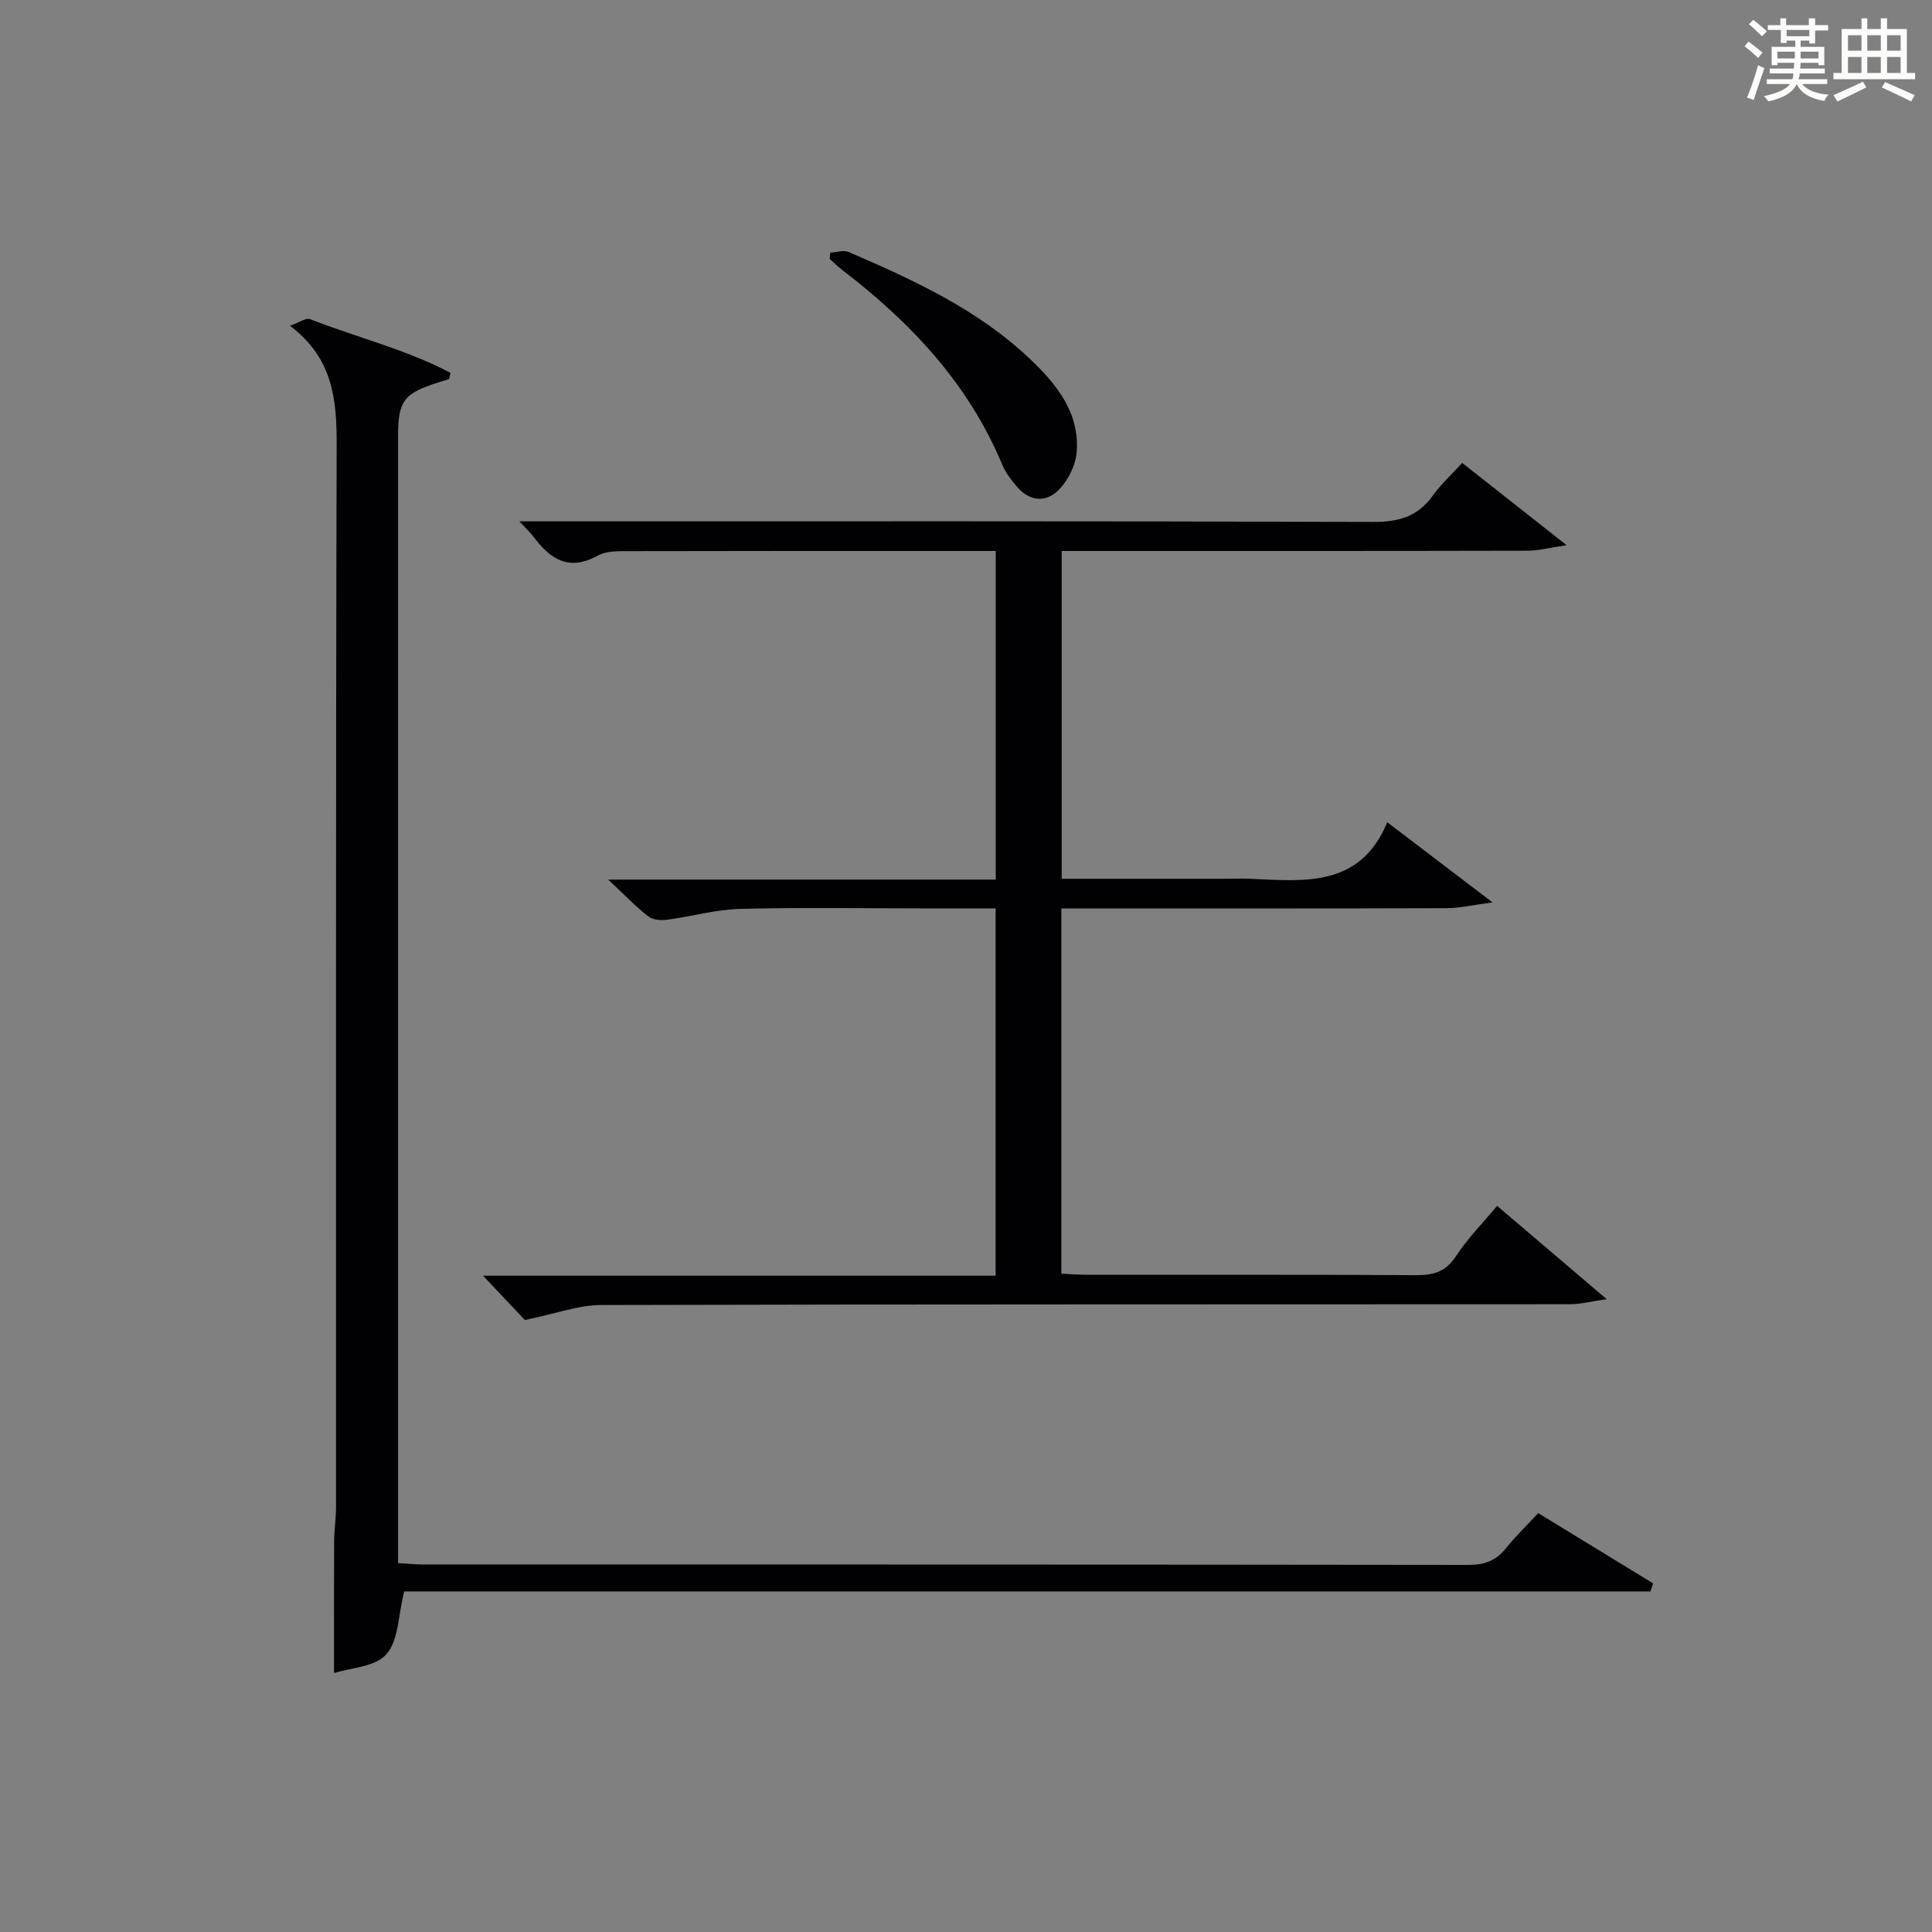
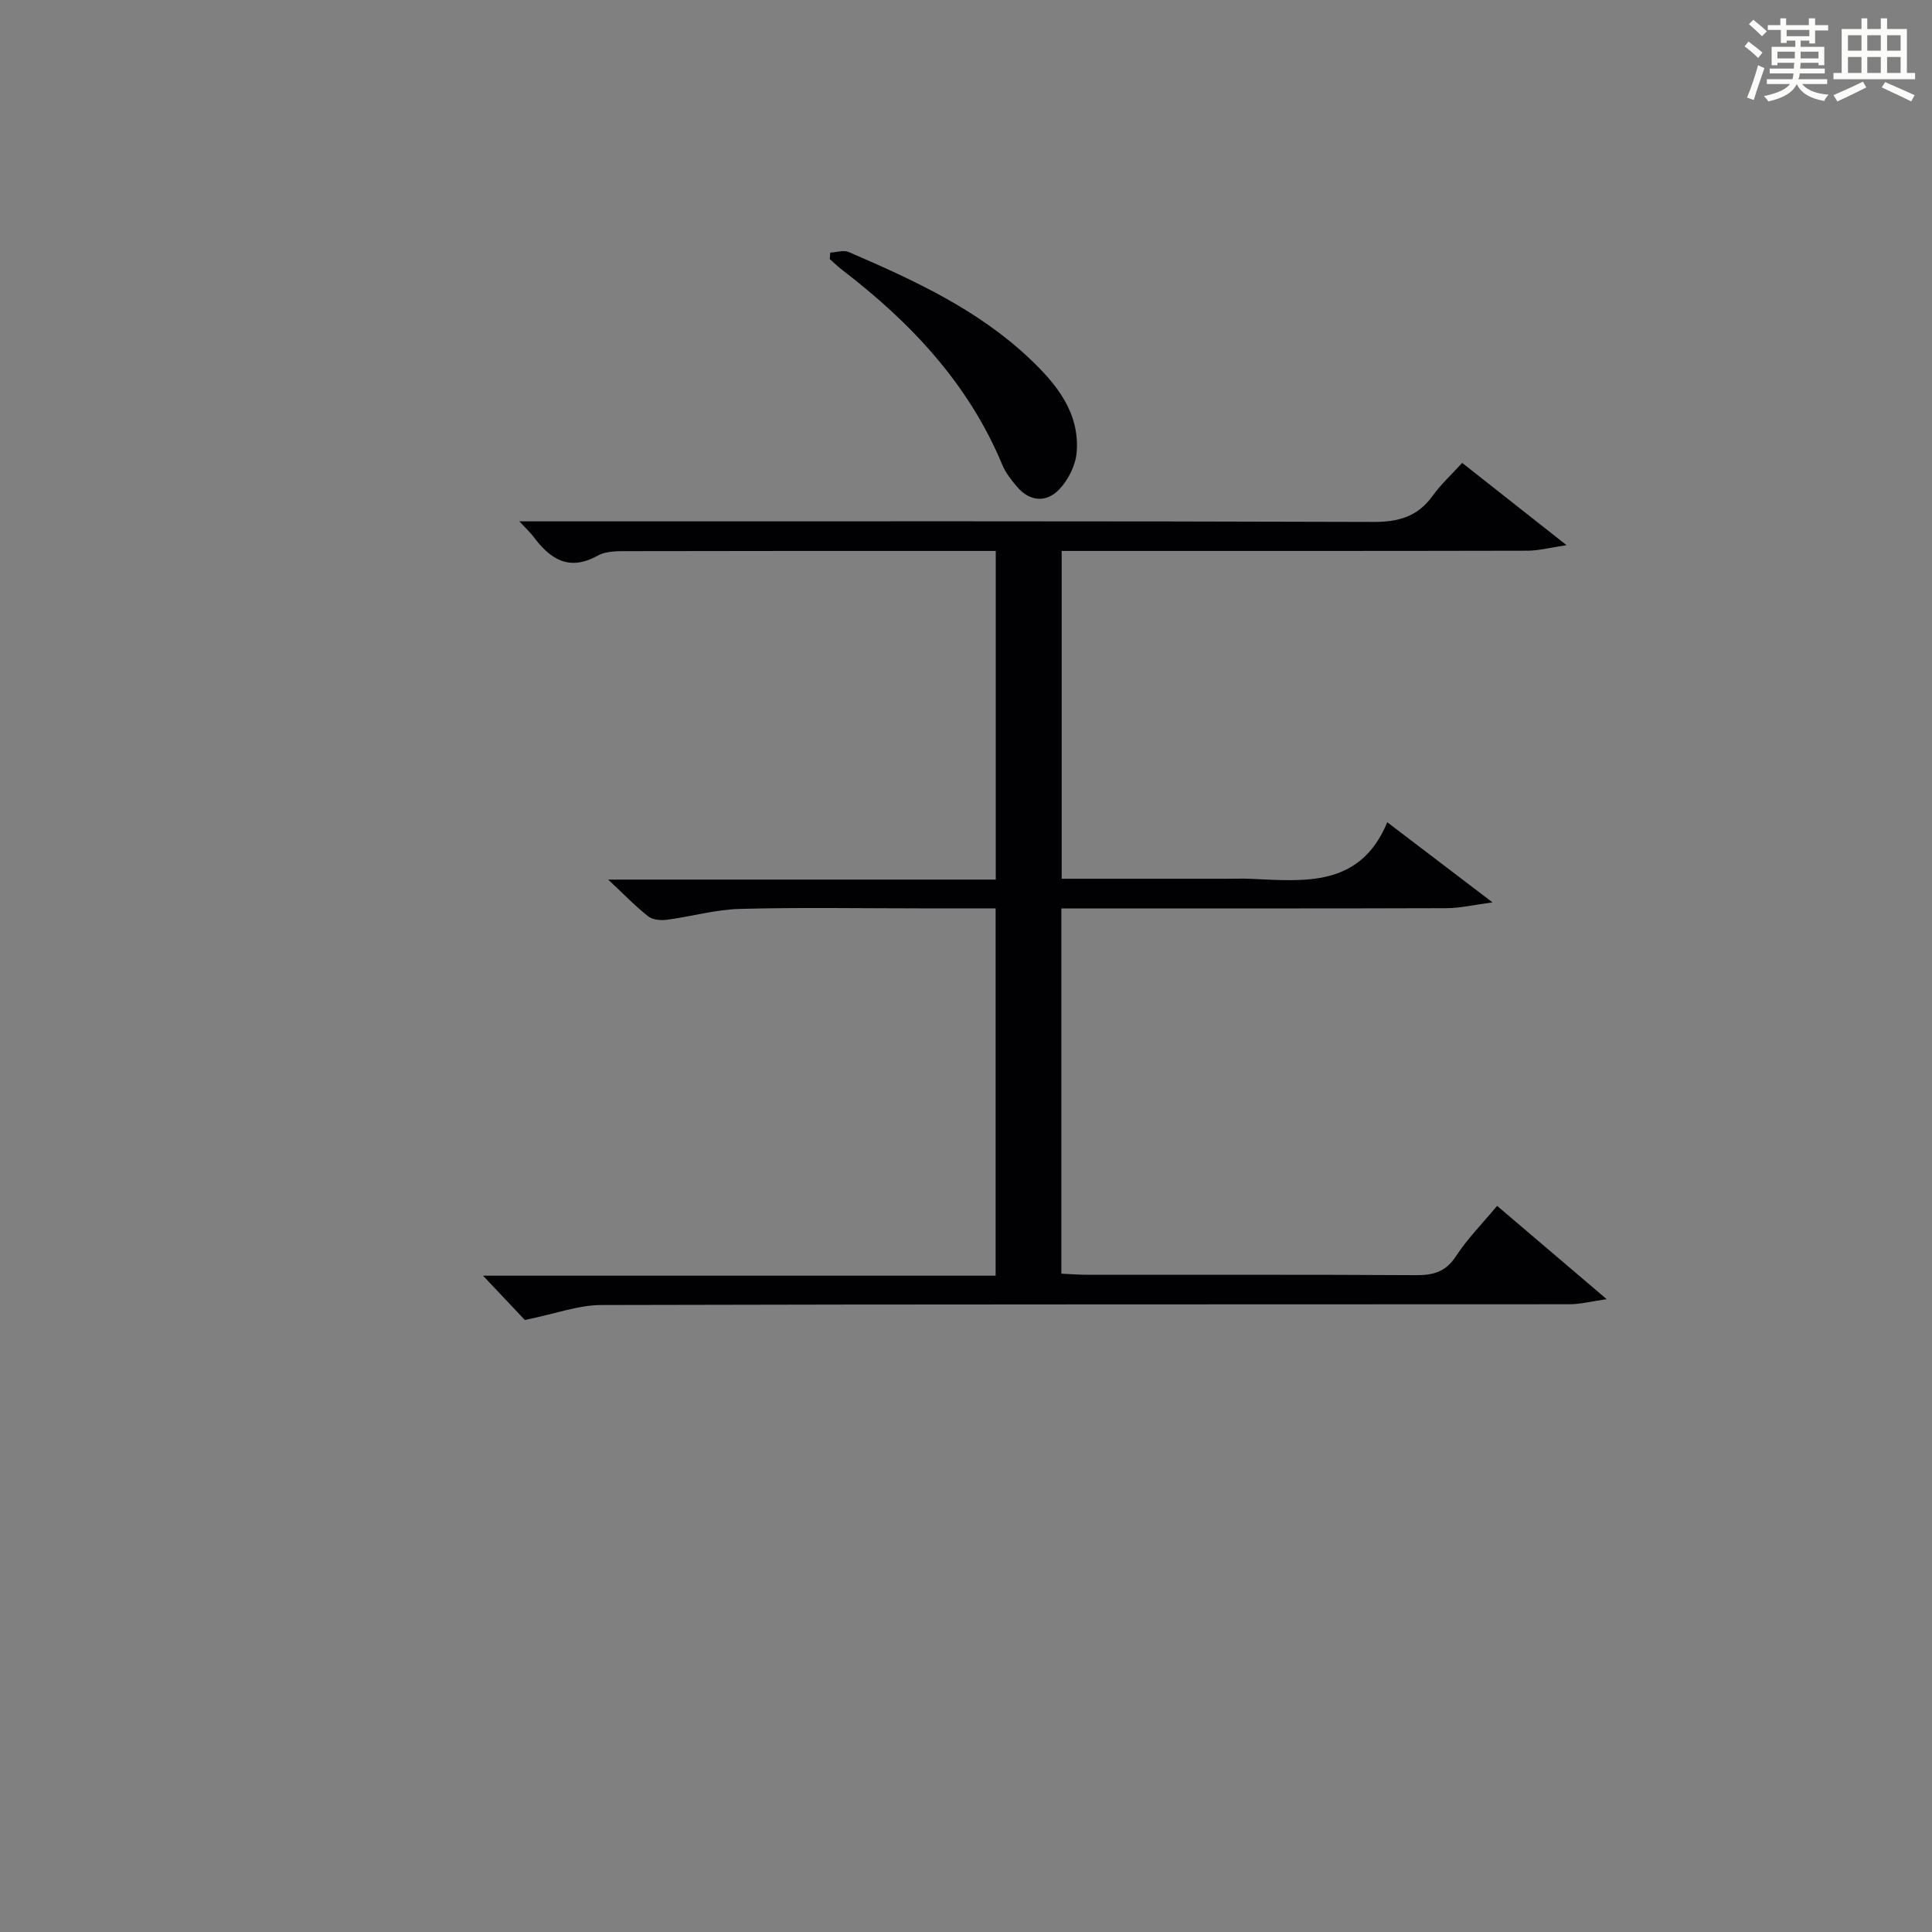
<svg xmlns="http://www.w3.org/2000/svg" version="1.1" id="漢_ZDIC_典" x="0px" y="0px" viewBox="0 0 400 400" style="enable-background:new 0 0 400 400;" xml:space="preserve">
  <rect x="0" y="0" width="400" height="400" fill="#808080" stroke="none" />
  <style type="text/css">
	.st1{fill:#010104;}
	.st0{fill:#fbfcfa;}
</style>
  <g>
    <path class="st0" d="M361.2,9.6l0.8-1c0.9,0.7,1.9,1.4,2.9,2.3L364,12C363,11,362,10.2,361.2,9.6z M361.7,20.2   c0.9-2.1,1.6-4.3,2.3-6.7c0.4,0.2,0.8,0.4,1.3,0.6c-0.7,2.1-1.5,4.3-2.2,6.6L361.7,20.2z M362.1,5l0.9-0.9c1,0.8,2,1.6,2.8,2.4   l-1,1C363.9,6.6,363,5.8,362.1,5z M374.6,3.8h1.2v1.4h2.7v1.1h-2.7v2.7h-1.2V8.4h-1.8v1.3h4.9v3.8h-1.2v-0.5h-3.7   c0,0.4-0.1,0.9-0.1,1.2h5.1v1h-5.2c0,0.5-0.1,0.9-0.3,1.2h6v1h-5.2c1.1,1.3,2.9,2,5.5,2.2c-0.4,0.4-0.7,0.8-0.9,1.3   c-2.9-0.5-4.8-1.6-5.7-3.5H372c-0.8,1.7-2.7,2.9-5.9,3.6c-0.2-0.4-0.6-0.8-0.9-1.1c2.8-0.6,4.6-1.4,5.4-2.5h-4.8v-1h5.3   c0.1-0.3,0.2-0.7,0.2-1.2h-4.9v-1h5c0-0.4,0-0.8,0.1-1.2H368v0.5h-1.2V9.7h4.9V8.4h-1.8v0.5h-1.2V6.2H366V5.2h2.6V3.8h1.2v1.4h4.7   V3.8z M368,12.1h3.6c0-0.4,0-0.9,0-1.4H368V12.1z M369.9,7.5h4.7V6.2h-4.7V7.5z M376.5,10.7h-3.7c0,0.5,0,1,0,1.4h3.7V10.7z" />
    <path class="st0" d="M385.3,3.8h1.3V6h2.8V3.8h1.3V6h4.1v9.1h1.7v1.3h-16.9v-1.3h1.7V6h4.1V3.8z M385.7,16.9l0.7,1.2   c-1.8,0.9-3.8,1.9-6,2.9c-0.2-0.4-0.5-0.8-0.8-1.3C381.9,18.7,383.9,17.8,385.7,16.9z M382.6,10.5h2.8V7.3h-2.8V10.5z M382.6,15.1   h2.8v-3.3h-2.8V15.1z M386.6,10.5h2.8V7.3h-2.8V10.5z M386.6,15.1h2.8v-3.3h-2.8V15.1z M390.3,17c2.1,0.9,4.1,1.8,6.1,2.7l-0.7,1.3   c-2.2-1.1-4.2-2-6.1-2.9L390.3,17z M393.5,7.3h-2.8v3.2h2.8V7.3z M390.7,15.1h2.8v-3.3h-2.8V15.1z" />
    <path class="st1" d="M108.66,273.29c-1.93-2.05-4.95-5.25-8.65-9.17c35.87,0,70.77,0,106.12,0c0-25.46,0-50.48,0-76.05c-5.23,0-10.35,0-15.46,0   c-12.5,0-25.01-0.23-37.5,0.11c-5.05,0.14-10.06,1.58-15.11,2.25c-1.26,0.16-2.93,0.02-3.85-0.71c-2.57-2-4.84-4.39-8.3-7.61   c27.69,0,53.75,0,80.25,0c0-22.81,0-45.17,0-68.04c-1.8,0-3.42,0-5.04,0c-23.5,0-47-0.02-70.5,0.04c-2.3,0.01-4.95-0.13-6.83,0.91   c-5.96,3.31-9.82,0.79-13.29-3.84c-0.65-0.87-1.47-1.62-2.98-3.24c2.78,0,4.53,0,6.28,0c56.83,0,113.66-0.07,170.5,0.12   c5.27,0.02,9.22-1.1,12.32-5.42c1.72-2.39,3.95-4.43,6.11-6.8c6.91,5.44,13.67,10.77,21.61,17.03c-3.38,0.5-5.77,1.15-8.16,1.15   c-30.17,0.07-60.33,0.05-90.5,0.05c-1.82,0-3.64,0-5.87,0c0,22.67,0,45.05,0,67.87c11.38,0,22.51,0,33.65,0   c1.83,0,3.67-0.07,5.5,0.01c11.17,0.49,22.64,1.82,28.26-11.71c7.41,5.64,14,10.66,21.79,16.59c-3.96,0.52-6.73,1.19-9.51,1.2   c-24.67,0.08-49.33,0.05-74,0.05c-1.81,0-3.62,0-5.76,0c0,25.32,0,50.23,0,75.62c1.86,0.08,3.62,0.23,5.38,0.23   c22.67,0.02,45.33-0.06,68,0.08c3.63,0.02,6.21-0.67,8.33-3.94c2.34-3.59,5.42-6.7,8.51-10.41c7.32,6.23,14.47,12.32,22.69,19.32   c-3.2,0.45-5.43,1.05-7.67,1.05c-66.83,0.05-133.66-0.02-200.49,0.16C119.75,270.2,115.01,272,108.66,273.29z" />
-     <path class="st1" d="M69.16,346.39c0-9.52-0.03-18.43,0.02-27.35c0.01-2.32,0.39-4.64,0.39-6.96c0.02-73.31-0.07-146.61,0.13-219.92   c0.03-9.38-0.72-17.96-9.66-24.72c2.03-0.71,3.33-1.69,4.13-1.37c9.67,3.78,19.89,6.27,29.11,11.13c-0.1,0.43-0.21,0.86-0.31,1.29   c-0.72,0.22-1.45,0.44-2.17,0.67c-7.24,2.29-8.39,3.83-8.39,11.26c0,75.47,0,150.94,0,226.41c0,2.14,0,4.27,0,6.79   c2.05,0.12,3.65,0.29,5.24,0.29c72.14,0.01,144.28-0.01,216.42,0.09c3.31,0,5.66-0.89,7.7-3.43c1.97-2.45,4.25-4.65,6.71-7.29   c7.98,4.88,15.88,9.71,23.78,14.54c-0.19,0.56-0.37,1.11-0.56,1.67c-86.12,0-172.24,0-258.02,0c-1.25,4.97-1.15,10.13-3.67,12.99   C77.71,345.13,72.59,345.29,69.16,346.39z" />
-     <path class="st1" d="M171.9,52.3c1.28-0.06,2.76-0.58,3.82-0.12c13.44,5.8,26.75,11.9,37.54,22.15c5.51,5.23,10.32,11.15,9.65,19.33   c-0.22,2.69-1.76,5.76-3.66,7.72c-2.63,2.72-6.06,2.49-8.7-0.62c-1.17-1.38-2.35-2.87-3.03-4.51   c-6.98-16.8-18.94-29.47-33.12-40.34c-0.92-0.7-1.74-1.52-2.61-2.28C171.81,53.18,171.86,52.74,171.9,52.3z" />
+     <path class="st1" d="M171.9,52.3c1.28-0.06,2.76-0.58,3.82-0.12c13.44,5.8,26.75,11.9,37.54,22.15c5.51,5.23,10.32,11.15,9.65,19.33   c-0.22,2.69-1.76,5.76-3.66,7.72c-2.63,2.72-6.06,2.49-8.7-0.62c-1.17-1.38-2.35-2.87-3.03-4.51   c-6.98-16.8-18.94-29.47-33.12-40.34c-0.92-0.7-1.74-1.52-2.61-2.28z" />
  </g>
</svg>